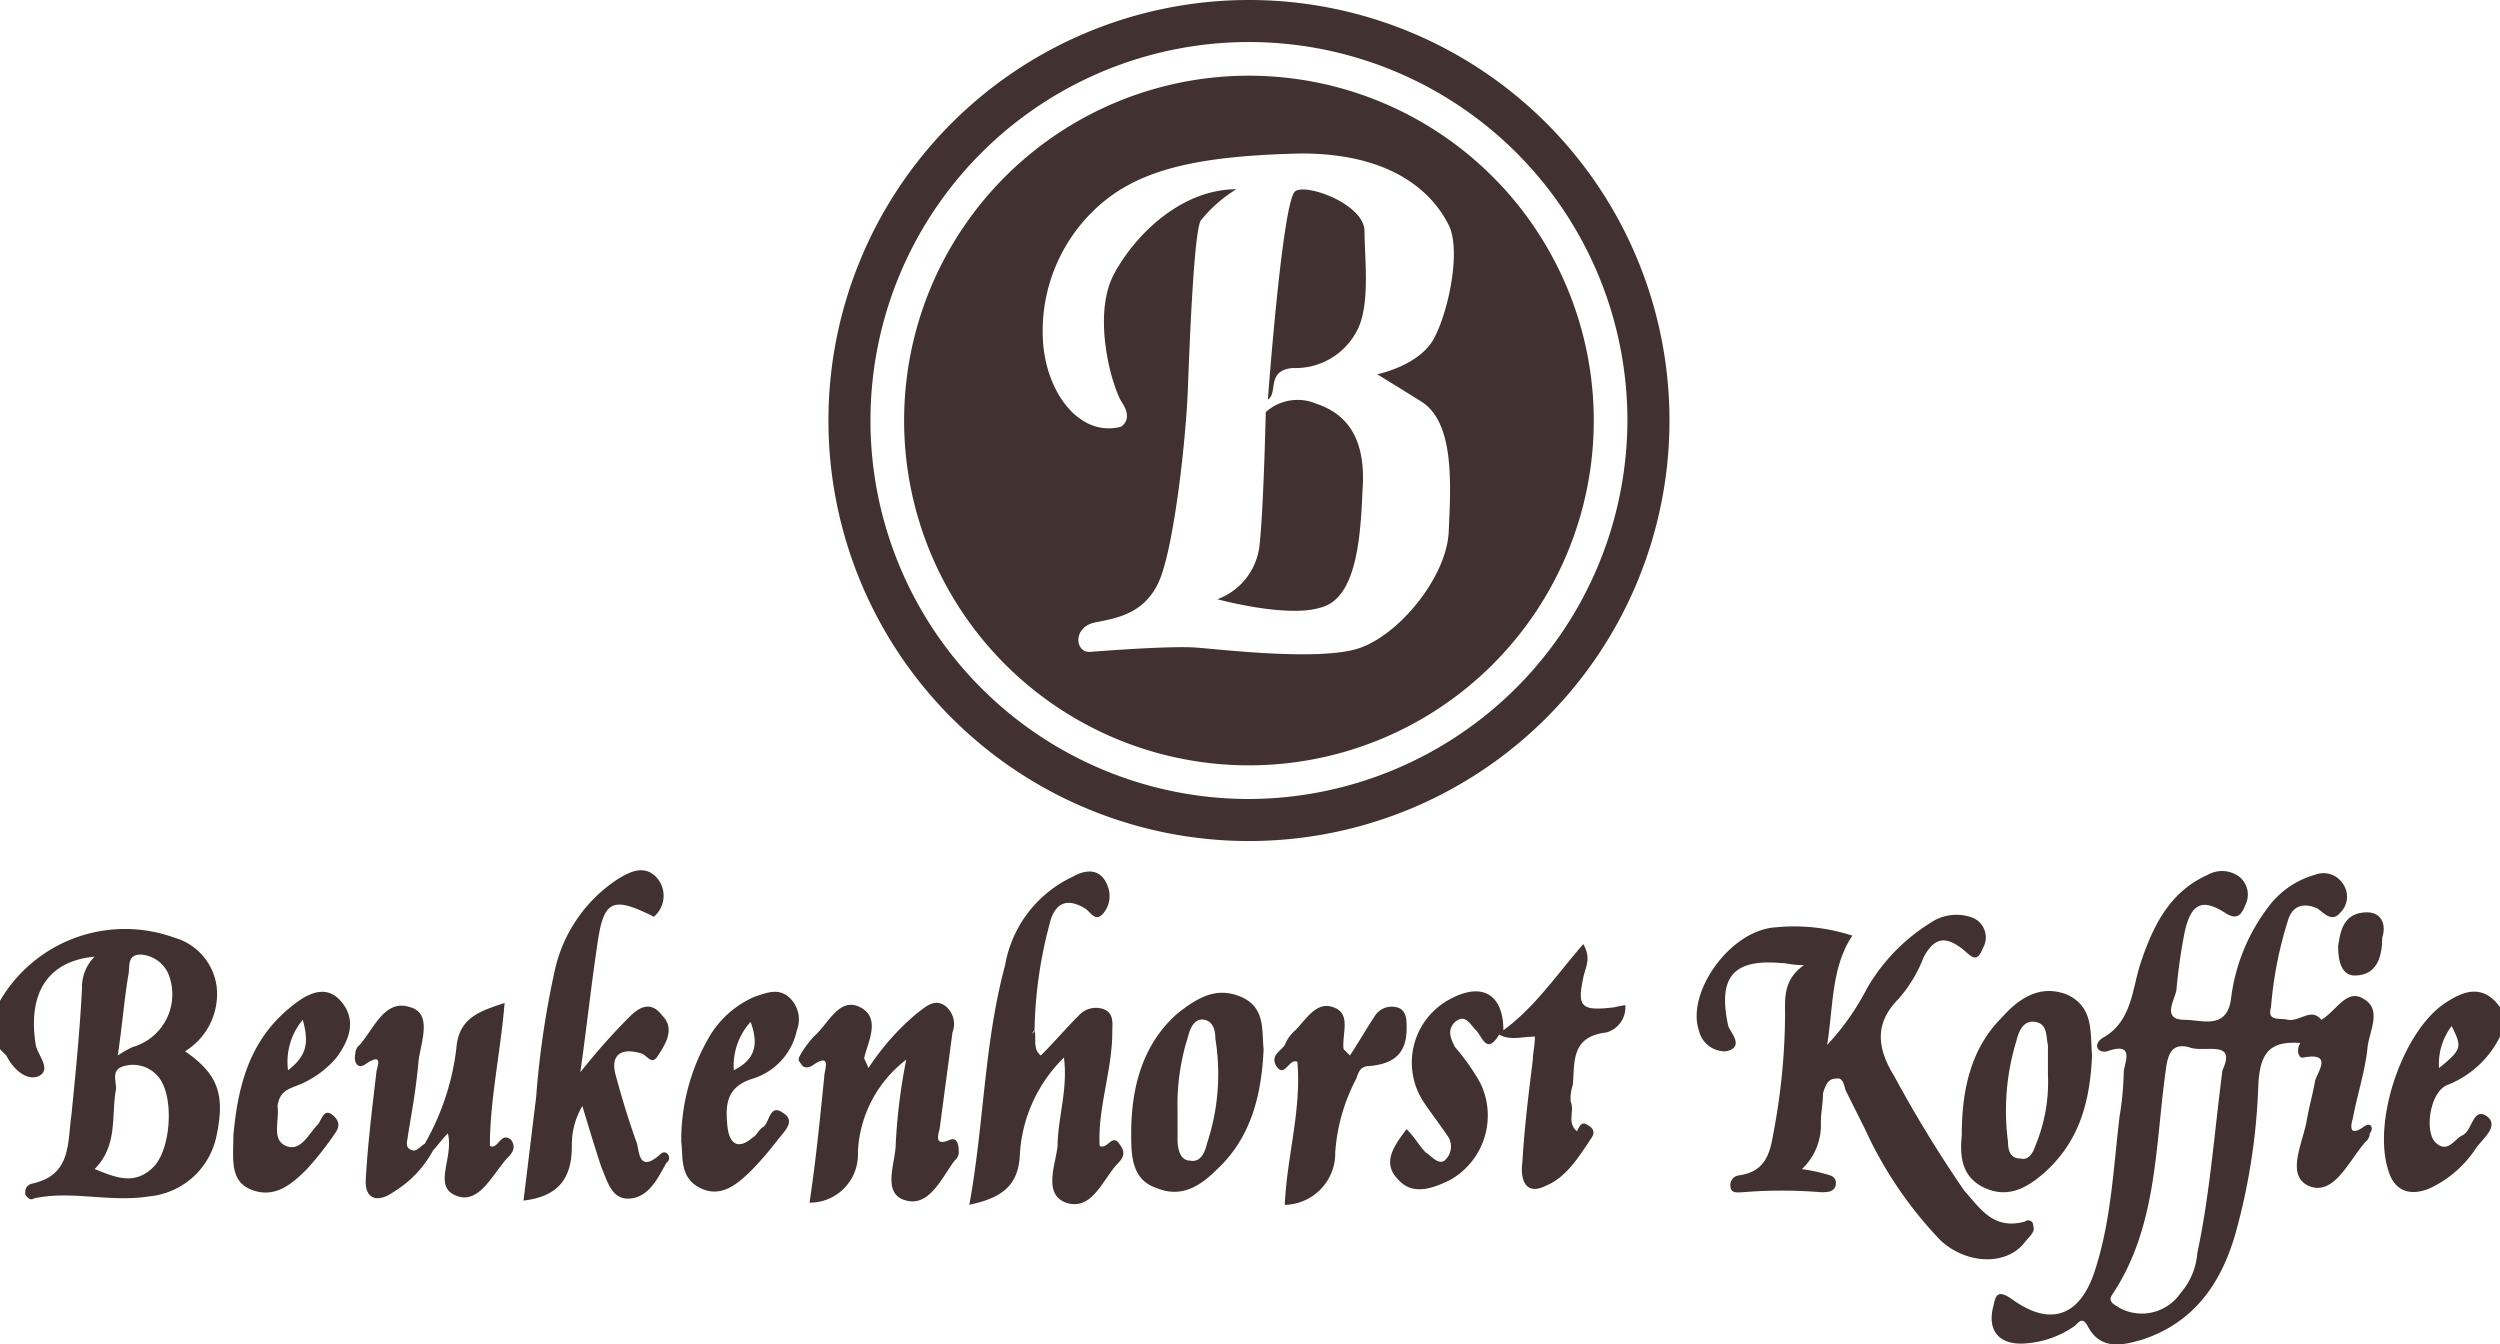
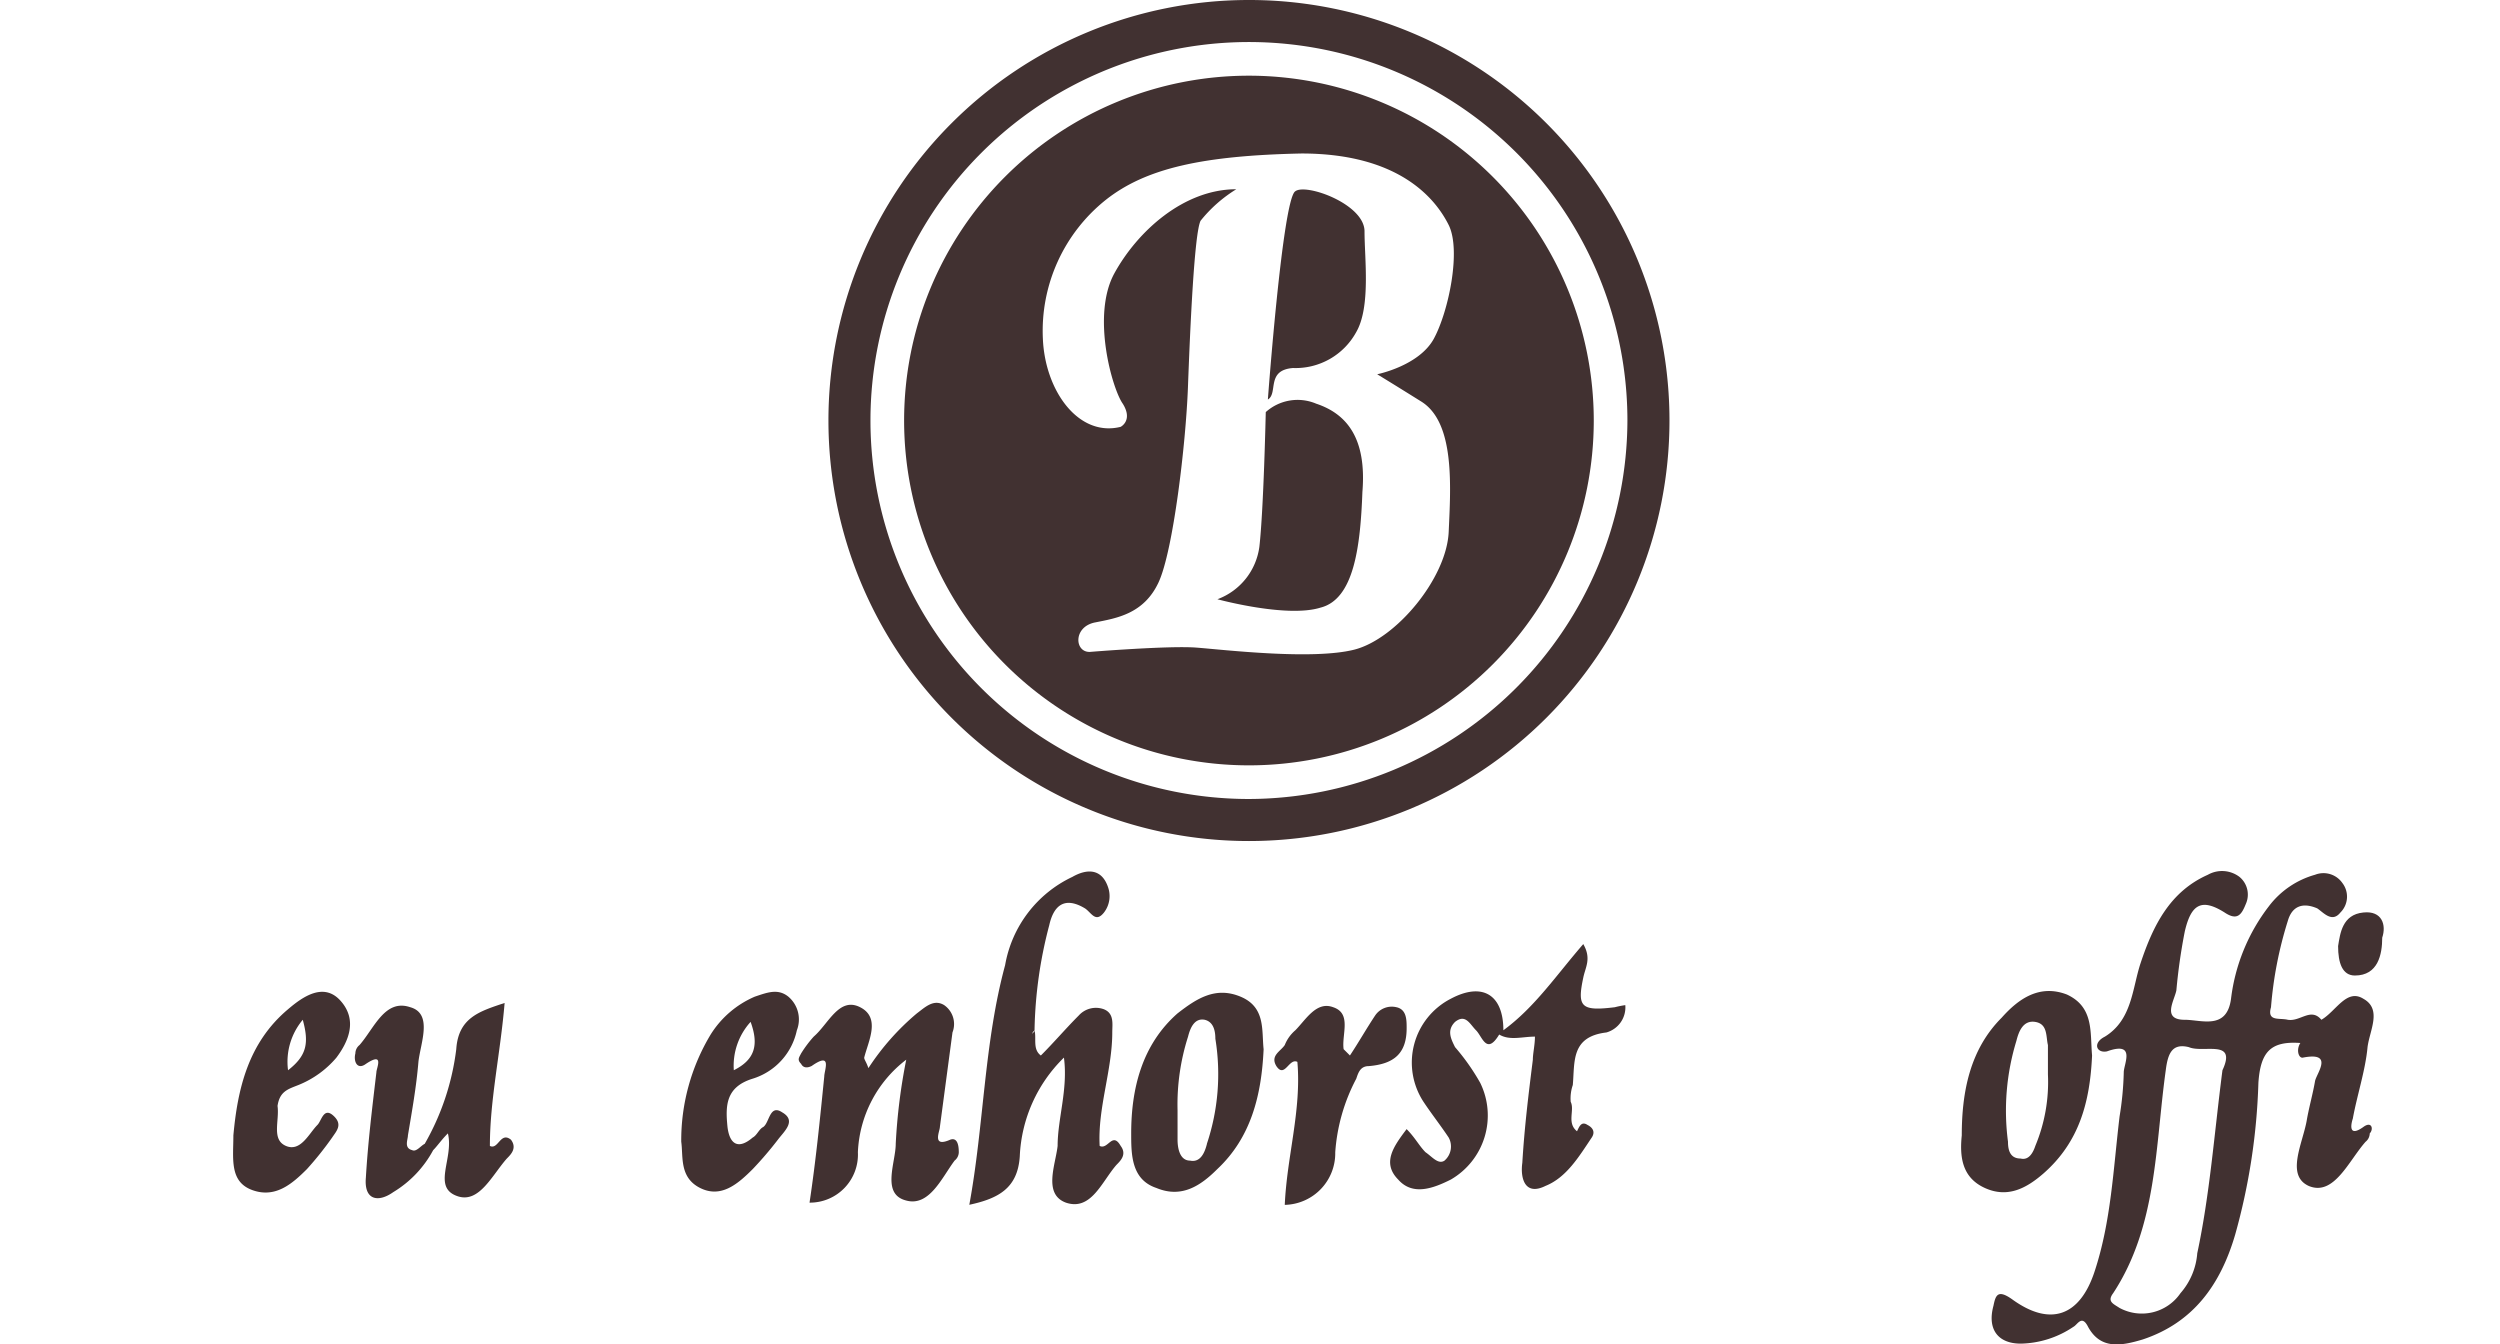
<svg xmlns="http://www.w3.org/2000/svg" width="148.9" height="80.068" viewBox="0 0 148.9 80.068">
  <g id="beukenhorst_119x67" transform="translate(-0.1 -1.5)" style="mix-blend-mode: darken;isolation: isolate">
    <path id="Path_35" data-name="Path 35" d="M64.546,1.5A25.046,25.046,0,1,0,89.593,26.546,25.039,25.039,0,0,0,64.546,1.5Zm0,47.588A22.542,22.542,0,1,1,87.088,26.546,22.608,22.608,0,0,1,64.546,49.088Z" transform="translate(9.941)" fill="#413131" />
    <path id="Path_36" data-name="Path 36" d="M62.028,10.623c-.751.5-1.628,12.4-1.628,12.4.626-.376-.125-1.753,1.5-1.878a4.117,4.117,0,0,0,3.757-2.129c.877-1.5.5-4.383.5-6.011S62.654,10.122,62.028,10.623Z" transform="translate(15.214 2.274)" fill="#413131" />
    <path id="Path_37" data-name="Path 37" d="M63.886,20.738a2.839,2.839,0,0,0-3.006.5S60.755,27,60.5,29.254A3.878,3.878,0,0,1,58,32.385s4.133,1.127,6.136.5c2-.5,2.379-3.632,2.5-6.888C66.891,22.867,65.764,21.364,63.886,20.738Z" transform="translate(14.609 4.806)" fill="#413131" />
    <g id="Group_942" data-name="Group 942" transform="translate(53.949 6.008)">
-       <path id="Path_38" data-name="Path 38" d="M62.028,10.623c-.751.5-1.628,12.4-1.628,12.4.626-.376-.125-1.753,1.5-1.878a4.117,4.117,0,0,0,3.757-2.129c.877-1.5.5-4.383.5-6.011S62.654,10.122,62.028,10.623Z" transform="translate(-38.735 -3.735)" fill="none" />
      <path id="Path_39" data-name="Path 39" d="M63.886,20.738a2.839,2.839,0,0,0-3.006.5S60.755,27,60.5,29.254A3.878,3.878,0,0,1,58,32.385s4.133,1.127,6.136.5c2-.5,2.379-3.632,2.5-6.888C66.891,22.867,65.764,21.364,63.886,20.738Z" transform="translate(-39.341 -1.202)" fill="none" />
      <path id="Path_40" data-name="Path 40" d="M63.638,5.1A20.538,20.538,0,1,0,84.176,25.638,20.55,20.55,0,0,0,63.638,5.1ZM73.907,24.511c2,1.252,1.753,5.009,1.628,7.764S72.4,38.662,69.9,39.288s-7.764,0-9.392-.125-6.262.25-6.262.25c-1,.125-1.127-1.5.25-1.753,1.252-.25,2.88-.5,3.757-2.379s1.628-8.265,1.753-11.647.376-9.142.751-9.893a8.237,8.237,0,0,1,2.129-1.878c-3.131,0-5.886,2.5-7.263,5.009s-.125,6.888.5,7.764c.626,1-.125,1.378-.125,1.378-2.5.626-4.508-2.129-4.634-5.26a9.98,9.98,0,0,1,3.757-8.265c2.379-1.878,5.761-2.63,11.647-2.755,5.886,0,8.015,2.755,8.766,4.258s0,5.134-.877,6.762-3.381,2.129-3.381,2.129S71.9,23.259,73.907,24.511Z" transform="translate(-43.1 -5.1)" fill="#413131" />
    </g>
    <g id="Group_958" data-name="Group 958" transform="translate(0.1 53.332)">
      <g id="Group_943" data-name="Group 943" transform="translate(0 3.516)">
-         <path id="Path_41" data-name="Path 41" d="M13,49.082a3.5,3.5,0,0,0-2.5-2.88A8.614,8.614,0,0,0,.1,49.959v2.88l.376.376c.376.751,1.127,1.5,1.878,1.252.877-.376,0-1.252-.125-1.878-.5-3.131.751-5.009,3.506-5.26a2.549,2.549,0,0,0-.751,1.878c-.125,2.5-.376,5.009-.626,7.514-.25,1.753,0,3.632-2.379,4.133-.376.125-.376.376-.376.626.125.25.376.376.5.25,2.254-.5,4.508.25,6.888-.125A4.524,4.524,0,0,0,13,57.973c.5-2.379.125-3.632-1.878-5.009A4,4,0,0,0,13,49.082ZM9.242,59.852c-1.127,1.127-2.254.626-3.506.125,1.378-1.378,1-3.131,1.252-4.634.125-.5-.376-1.252.5-1.5a1.963,1.963,0,0,1,2.129.751C10.494,55.845,10.244,58.85,9.242,59.852ZM7.99,52.714a7.184,7.184,0,0,0-.877.5c.25-1.628.376-3.256.626-4.759.125-.5-.125-1.252.751-1.252a1.93,1.93,0,0,1,1.628,1.127A3.263,3.263,0,0,1,7.99,52.714Z" transform="translate(-0.1 -45.697)" fill="#413131" />
-       </g>
+         </g>
      <g id="Group_944" data-name="Group 944" transform="translate(141.988 7.23)">
-         <path id="Path_42" data-name="Path 42" d="M117.262,54.22a5.881,5.881,0,0,0,3.131-2.88V49.586c-1-1.378-2.129-1-3.256-.25-2.5,1.628-4.383,7.013-3.381,10.019.376,1.252,1.378,1.5,2.5,1a6.652,6.652,0,0,0,2.63-2.254c.376-.626,1.5-1.378.751-2-.877-.626-.877.877-1.5,1.127-.5.25-.877,1.127-1.628.376C115.884,56.85,116.26,54.6,117.262,54.22Zm.25-3.506c.626,1.252.626,1.378-.751,2.5A3.739,3.739,0,0,1,117.512,50.713Z" transform="translate(-113.481 -48.662)" fill="#413131" />
-       </g>
+         </g>
      <g id="Group_945" data-name="Group 945" transform="translate(101.057 2.644)">
-         <path id="Path_43" data-name="Path 43" d="M100.838,63.534a.3.3,0,0,0-.5-.25c-1.878.5-2.63-.751-3.632-1.878a75.091,75.091,0,0,1-4.133-6.762c-1-1.628-1.252-3.131.25-4.634a8.336,8.336,0,0,0,1.5-2.5c.626-1.127,1.252-1.252,2.254-.5.5.376.877,1,1.252,0a1.264,1.264,0,0,0-.751-1.878A2.742,2.742,0,0,0,94.7,45.5a11.154,11.154,0,0,0-3.757,3.882,15.087,15.087,0,0,1-2.379,3.381c.376-2.379.25-4.634,1.5-6.512a11.136,11.136,0,0,0-4.508-.5c-2.755.125-5.385,3.882-4.634,6.136a1.591,1.591,0,0,0,1.628,1.252c1.127-.25.25-1.127.125-1.5-.626-2.88.25-4.007,3.131-3.757.376,0,.626.125,1.378.125-1.252.877-1.127,2-1.127,3.006a38.469,38.469,0,0,1-.626,6.637c-.25,1.378-.376,2.63-2.129,2.88a.573.573,0,0,0-.5.626c0,.5.5.376.751.376a28.609,28.609,0,0,1,4.634,0c.376,0,.751,0,.877-.376.125-.626-.376-.626-.751-.751a10.848,10.848,0,0,0-1.252-.25A3.591,3.591,0,0,0,88.19,57.4c0-.626.125-1.127.125-1.753.125-.376.25-.877.751-.877.5-.125.5.5.626.751l1.127,2.254a23.933,23.933,0,0,0,4.508,6.637c1.5,1.378,3.757,1.5,4.884.25C100.713,64.035,100.963,63.91,100.838,63.534Z" transform="translate(-80.796 -45)" fill="#413131" />
-       </g>
+         </g>
      <g id="Group_946" data-name="Group 946" transform="translate(57.732 0.069)">
        <path id="Path_44" data-name="Path 44" d="M53.964,59.294c-.125-2.254.751-4.508.751-6.762,0-.5.125-1.127-.5-1.378a1.373,1.373,0,0,0-1.5.376c-.751.751-1.5,1.628-2.254,2.379-.5-.376-.25-1-.376-1.5,0,.125-.125.125-.125.25,0-.125,0-.125.125-.25a26.047,26.047,0,0,1,.877-6.262c.25-1.127.877-1.753,2.129-1,.376.25.626.877,1.127.25a1.6,1.6,0,0,0,.25-1.5c-.376-1.127-1.252-1.127-2.129-.626a7.171,7.171,0,0,0-4.007,5.26C47.077,53.158,47.077,58.042,46.2,62.8c1.753-.376,2.88-1,3.006-2.88a8.745,8.745,0,0,1,2.63-5.886c.25,1.878-.376,3.632-.376,5.26-.125,1.127-.877,2.88.5,3.381,1.5.5,2.129-1.252,3.006-2.254.25-.25.626-.626.25-1.127C54.716,58.418,54.465,59.545,53.964,59.294Z" transform="translate(-46.2 -42.944)" fill="#413131" />
      </g>
      <g id="Group_947" data-name="Group 947" transform="translate(31.183)">
-         <path id="Path_45" data-name="Path 45" d="M33.14,59.809c-1.252,1.127-1.252-.125-1.378-.626-.5-1.378-.877-2.63-1.252-4.007-.376-1.252.25-1.753,1.5-1.378.376.125.626.751,1,.125.5-.751,1-1.628.25-2.379-.751-1-1.5-.376-2,.125a37.951,37.951,0,0,0-2.88,3.256c.376-2.63.626-5.009,1-7.514.376-2.755.877-3.006,3.381-1.753a1.633,1.633,0,0,0,.125-2.379c-.751-.751-1.628-.25-2.254.125a8.758,8.758,0,0,0-3.757,5.385,53.544,53.544,0,0,0-1.127,7.639c-.25,2-.5,4.133-.751,6.136,2.129-.25,2.88-1.378,2.88-3.256a4.519,4.519,0,0,1,.626-2.379c.376,1.252.751,2.5,1.127,3.632.376.877.626,2,1.753,1.878s1.628-1.252,2.129-2.129C33.891,60.06,33.516,59.433,33.14,59.809Z" transform="translate(-25 -42.889)" fill="#413131" />
-       </g>
+         </g>
      <g id="Group_948" data-name="Group 948" transform="translate(47.569 7.896)">
        <path id="Path_46" data-name="Path 46" d="M47.121,57.342c-1.127.5-.626-.5-.626-.751l.751-5.635a1.37,1.37,0,0,0-.5-1.628c-.626-.376-1.127.125-1.628.5a14.84,14.84,0,0,0-2.88,3.256c-.125-.376-.25-.5-.25-.626.25-1,1-2.379-.25-3.006s-1.878,1-2.755,1.753a6.946,6.946,0,0,0-.751,1c-.125.25-.25.376,0,.626.125.25.376.25.626.125,1.252-.877.751.25.751.626-.25,2.5-.5,5.009-.877,7.514a2.863,2.863,0,0,0,2.88-3.006,7.328,7.328,0,0,1,2.88-5.51,34.227,34.227,0,0,0-.626,5.009c0,1.127-.877,3.006.626,3.381,1.378.376,2.129-1.378,2.88-2.379a.651.651,0,0,0,.25-.5C47.621,57.592,47.5,57.216,47.121,57.342Z" transform="translate(-38.085 -49.194)" fill="#413131" />
      </g>
      <g id="Group_949" data-name="Group 949" transform="translate(116.803 7.194)">
        <path id="Path_47" data-name="Path 47" d="M94.785,60.363c1.378.626,2.5,0,3.506-.877,2.129-1.878,2.755-4.258,2.88-7.013-.125-1.378.125-2.88-1.5-3.632-1.628-.626-2.88.25-3.882,1.378-1.878,1.878-2.379,4.383-2.379,7.013C93.282,58.485,93.408,59.737,94.785,60.363ZM96.664,51.6c.125-.5.376-1.252,1.127-1.127s.626.877.751,1.378V53.6a9.881,9.881,0,0,1-.751,4.258c-.125.376-.376.877-.877.751-.626,0-.751-.5-.751-1A14.2,14.2,0,0,1,96.664,51.6Z" transform="translate(-93.37 -48.633)" fill="#413131" />
      </g>
      <g id="Group_950" data-name="Group 950" transform="translate(67.374 7.297)">
        <path id="Path_48" data-name="Path 48" d="M60.412,48.947c-1.5-.626-2.63.125-3.757,1-2.129,1.878-2.755,4.508-2.755,7.138,0,1.252,0,2.755,1.5,3.256,1.5.626,2.63-.125,3.632-1.127,2-1.878,2.63-4.383,2.755-7.138C61.664,50.95,61.915,49.573,60.412,48.947Zm-2,8.766c-.125.5-.376,1.127-1,1-.626,0-.751-.751-.751-1.252V55.709a13.269,13.269,0,0,1,.626-4.383c.125-.5.376-1.127,1-1,.5.125.626.626.626,1.127A13.1,13.1,0,0,1,58.408,57.713Z" transform="translate(-53.9 -48.715)" fill="#413131" />
      </g>
      <g id="Group_951" data-name="Group 951" transform="translate(13.883 7.24)">
        <path id="Path_49" data-name="Path 49" d="M15.086,54.218A5.8,5.8,0,0,0,17.34,52.59c.751-1,1.252-2.254.25-3.381s-2.254-.25-3.131.5c-2.379,2-3.006,4.759-3.256,7.514,0,1.378-.25,2.755,1.127,3.256s2.379-.376,3.256-1.252a19.733,19.733,0,0,0,1.5-1.878c.25-.376.626-.751.125-1.252-.626-.626-.751.25-1,.5-.5.5-1,1.628-1.878,1.252s-.376-1.5-.5-2.379C13.959,54.593,14.46,54.468,15.086,54.218Zm.25-3.882c.376,1.378.25,2.129-.877,3.006A3.888,3.888,0,0,1,15.336,50.336Z" transform="translate(-11.186 -48.67)" fill="#413131" />
      </g>
      <g id="Group_952" data-name="Group 952" transform="translate(40.575 7.239)">
        <path id="Path_50" data-name="Path 50" d="M36.883,48.958a5.794,5.794,0,0,0-2.63,2.254A12.214,12.214,0,0,0,32.5,57.6c.125.877-.125,2.129,1.127,2.755s2.254-.25,3.131-1.127a21.8,21.8,0,0,0,1.5-1.753c.376-.5,1.127-1.127.25-1.628-.751-.5-.751.626-1.127.877-.25.125-.376.5-.626.626-.877.751-1.378.376-1.5-.626-.125-1.252-.125-2.379,1.5-2.88a3.848,3.848,0,0,0,2.63-2.88,1.778,1.778,0,0,0-.5-2C38.261,48.457,37.634,48.708,36.883,48.958Zm-1.252,4.383a3.882,3.882,0,0,1,1-2.88C37.134,51.839,36.883,52.715,35.631,53.341Z" transform="translate(-32.5 -48.669)" fill="#413131" />
      </g>
      <g id="Group_953" data-name="Group 953" transform="translate(75.898 8.079)">
        <path id="Path_51" data-name="Path 51" d="M68.588,50.667c0-.5,0-1.127-.626-1.252a1.191,1.191,0,0,0-1.252.5c-.5.751-1,1.628-1.5,2.379l-.376-.376c-.125-.877.5-2.129-.626-2.5-1-.376-1.628.751-2.254,1.378a2.246,2.246,0,0,0-.626.877c-.25.376-.877.626-.5,1.252.5.751.751-.5,1.252-.25.25,2.88-.626,5.635-.751,8.516a3.073,3.073,0,0,0,3.006-3.131,11,11,0,0,1,1.252-4.383c.125-.376.25-.751.751-.751C67.837,52.8,68.588,52.17,68.588,50.667Z" transform="translate(-60.706 -49.34)" fill="#413131" />
      </g>
      <g id="Group_954" data-name="Group 954" transform="translate(82.796 4.397)">
        <path id="Path_52" data-name="Path 52" d="M77.718,48.4c.125-.626.5-1.127,0-2-1.628,1.878-2.88,3.757-4.759,5.134,0-2.129-1.252-2.88-3.131-1.878A4.273,4.273,0,0,0,68.2,55.792c.5.751,1,1.378,1.5,2.129a1.109,1.109,0,0,1-.25,1.378c-.376.25-.751-.25-1.127-.5-.376-.376-.626-.877-1.127-1.378-.751,1-1.5,2-.5,3.006.877,1,2.129.5,3.131,0a4.41,4.41,0,0,0,1.753-5.761,13,13,0,0,0-1.5-2.129c-.25-.5-.5-1,0-1.5.626-.5.877.125,1.252.5s.626,1.5,1.378.25h0c.626.376,1.378.125,2.129.125,0,.5-.125,1-.125,1.378-.25,2-.5,4.007-.626,6.136-.125.877.125,2,1.378,1.378,1.252-.5,2-1.753,2.755-2.88.25-.376,0-.626-.25-.751-.376-.25-.5.125-.626.376-.626-.5-.125-1.252-.376-1.753a2.441,2.441,0,0,1,.125-1c.125-1.378-.125-2.88,2-3.131a1.553,1.553,0,0,0,1.127-1.628,5.424,5.424,0,0,0-.626.125C77.592,50.407,77.342,50.157,77.718,48.4Z" transform="translate(-66.214 -46.4)" fill="#413131" />
      </g>
      <g id="Group_955" data-name="Group 955" transform="translate(21.132 7.904)">
        <path id="Path_53" data-name="Path 53" d="M25.021,57.716c0-2.755.626-5.51.877-8.516-1.5.5-2.755.877-2.88,2.755a15,15,0,0,1-1.878,5.635c-.25.125-.5.5-.751.376-.5-.125-.25-.626-.25-.877.25-1.5.5-2.88.626-4.383.125-1.127.877-2.88-.5-3.256-1.5-.5-2.129,1.252-3.006,2.254a.651.651,0,0,0-.25.5c-.125.5.125,1,.626.626,1.127-.751.626.25.626.5-.25,2.129-.5,4.133-.626,6.262-.125,1.378.751,1.5,1.628.877a6.512,6.512,0,0,0,2.379-2.5c.25-.25.5-.626.877-1,.376,1.5-1,3.256.626,3.757,1.252.376,2-1.252,2.88-2.254.25-.25.626-.626.25-1.127C25.647,56.839,25.522,57.966,25.021,57.716Z" transform="translate(-16.975 -49.2)" fill="#413131" />
      </g>
      <g id="Group_956" data-name="Group 956" transform="translate(118.612 0.045)">
        <path id="Path_54" data-name="Path 54" d="M116.962,58.172c-.877.626-.751-.125-.626-.5.25-1.378.751-2.88.877-4.258.125-1,.877-2.254-.25-2.88-1-.626-1.628.751-2.5,1.252-.626-.751-1.252.125-2,0-.5-.125-1.252.125-1-.751a23.3,23.3,0,0,1,1-5.134c.25-.877.877-1.127,1.753-.751.376.25.877.877,1.378.25a1.331,1.331,0,0,0,.125-1.753,1.37,1.37,0,0,0-1.628-.5,5.22,5.22,0,0,0-2.755,1.878,11.247,11.247,0,0,0-2.254,5.51c-.25,1.878-1.753,1.252-2.755,1.252-1.378,0-.626-1.127-.5-1.753a33.753,33.753,0,0,1,.5-3.506c.376-1.628,1-2,2.379-1.127.751.5,1,.125,1.252-.5a1.366,1.366,0,0,0-.376-1.628,1.716,1.716,0,0,0-1.878-.125c-2.254,1-3.256,3.006-4.007,5.26-.5,1.5-.5,3.381-2.129,4.383-.751.376-.5,1,.125.877,1.753-.626,1,.751,1,1.252a18.683,18.683,0,0,1-.25,2.63c-.376,3.131-.5,6.262-1.5,9.267-.877,2.63-2.63,3.256-4.884,1.628-.877-.626-1-.25-1.127.376-.376,1.378.25,2.254,1.628,2.254a5.794,5.794,0,0,0,3.131-1c.25-.125.5-.751.877,0,.751,1.378,2,1.127,3.256.751,3.006-1,4.634-3.256,5.51-6.262a37.473,37.473,0,0,0,1.378-9.017c.125-1.878.751-2.5,2.5-2.379-.25.376-.125.877.125.877,1.878-.376.877.877.751,1.378-.125.751-.376,1.628-.5,2.379-.25,1.378-1.252,3.256.125,3.882,1.5.626,2.379-1.5,3.381-2.63a.651.651,0,0,0,.25-.5C117.588,58.3,117.463,57.8,116.962,58.172Zm-8.391-3.381c-.5,3.882-.751,7.389-1.5,10.9a4.08,4.08,0,0,1-1,2.379,2.789,2.789,0,0,1-3.632.877c-.376-.25-.751-.376-.376-.877,2.63-4.007,2.5-8.766,3.131-13.275.125-1,.376-1.628,1.378-1.378C107.445,53.789,109.448,52.912,108.572,54.791Z" transform="translate(-94.814 -42.925)" fill="#413131" />
      </g>
      <g id="Group_957" data-name="Group 957" transform="translate(139.257 2.507)">
        <path id="Path_55" data-name="Path 55" d="M112.8,44.9c-1.252.125-1.378,1.252-1.5,2,0,1,.25,1.753,1,1.753,1.378,0,1.628-1.252,1.628-2.254C114.18,45.654,113.93,44.777,112.8,44.9Z" transform="translate(-111.3 -44.89)" fill="#413131" />
      </g>
    </g>
  </g>
</svg>